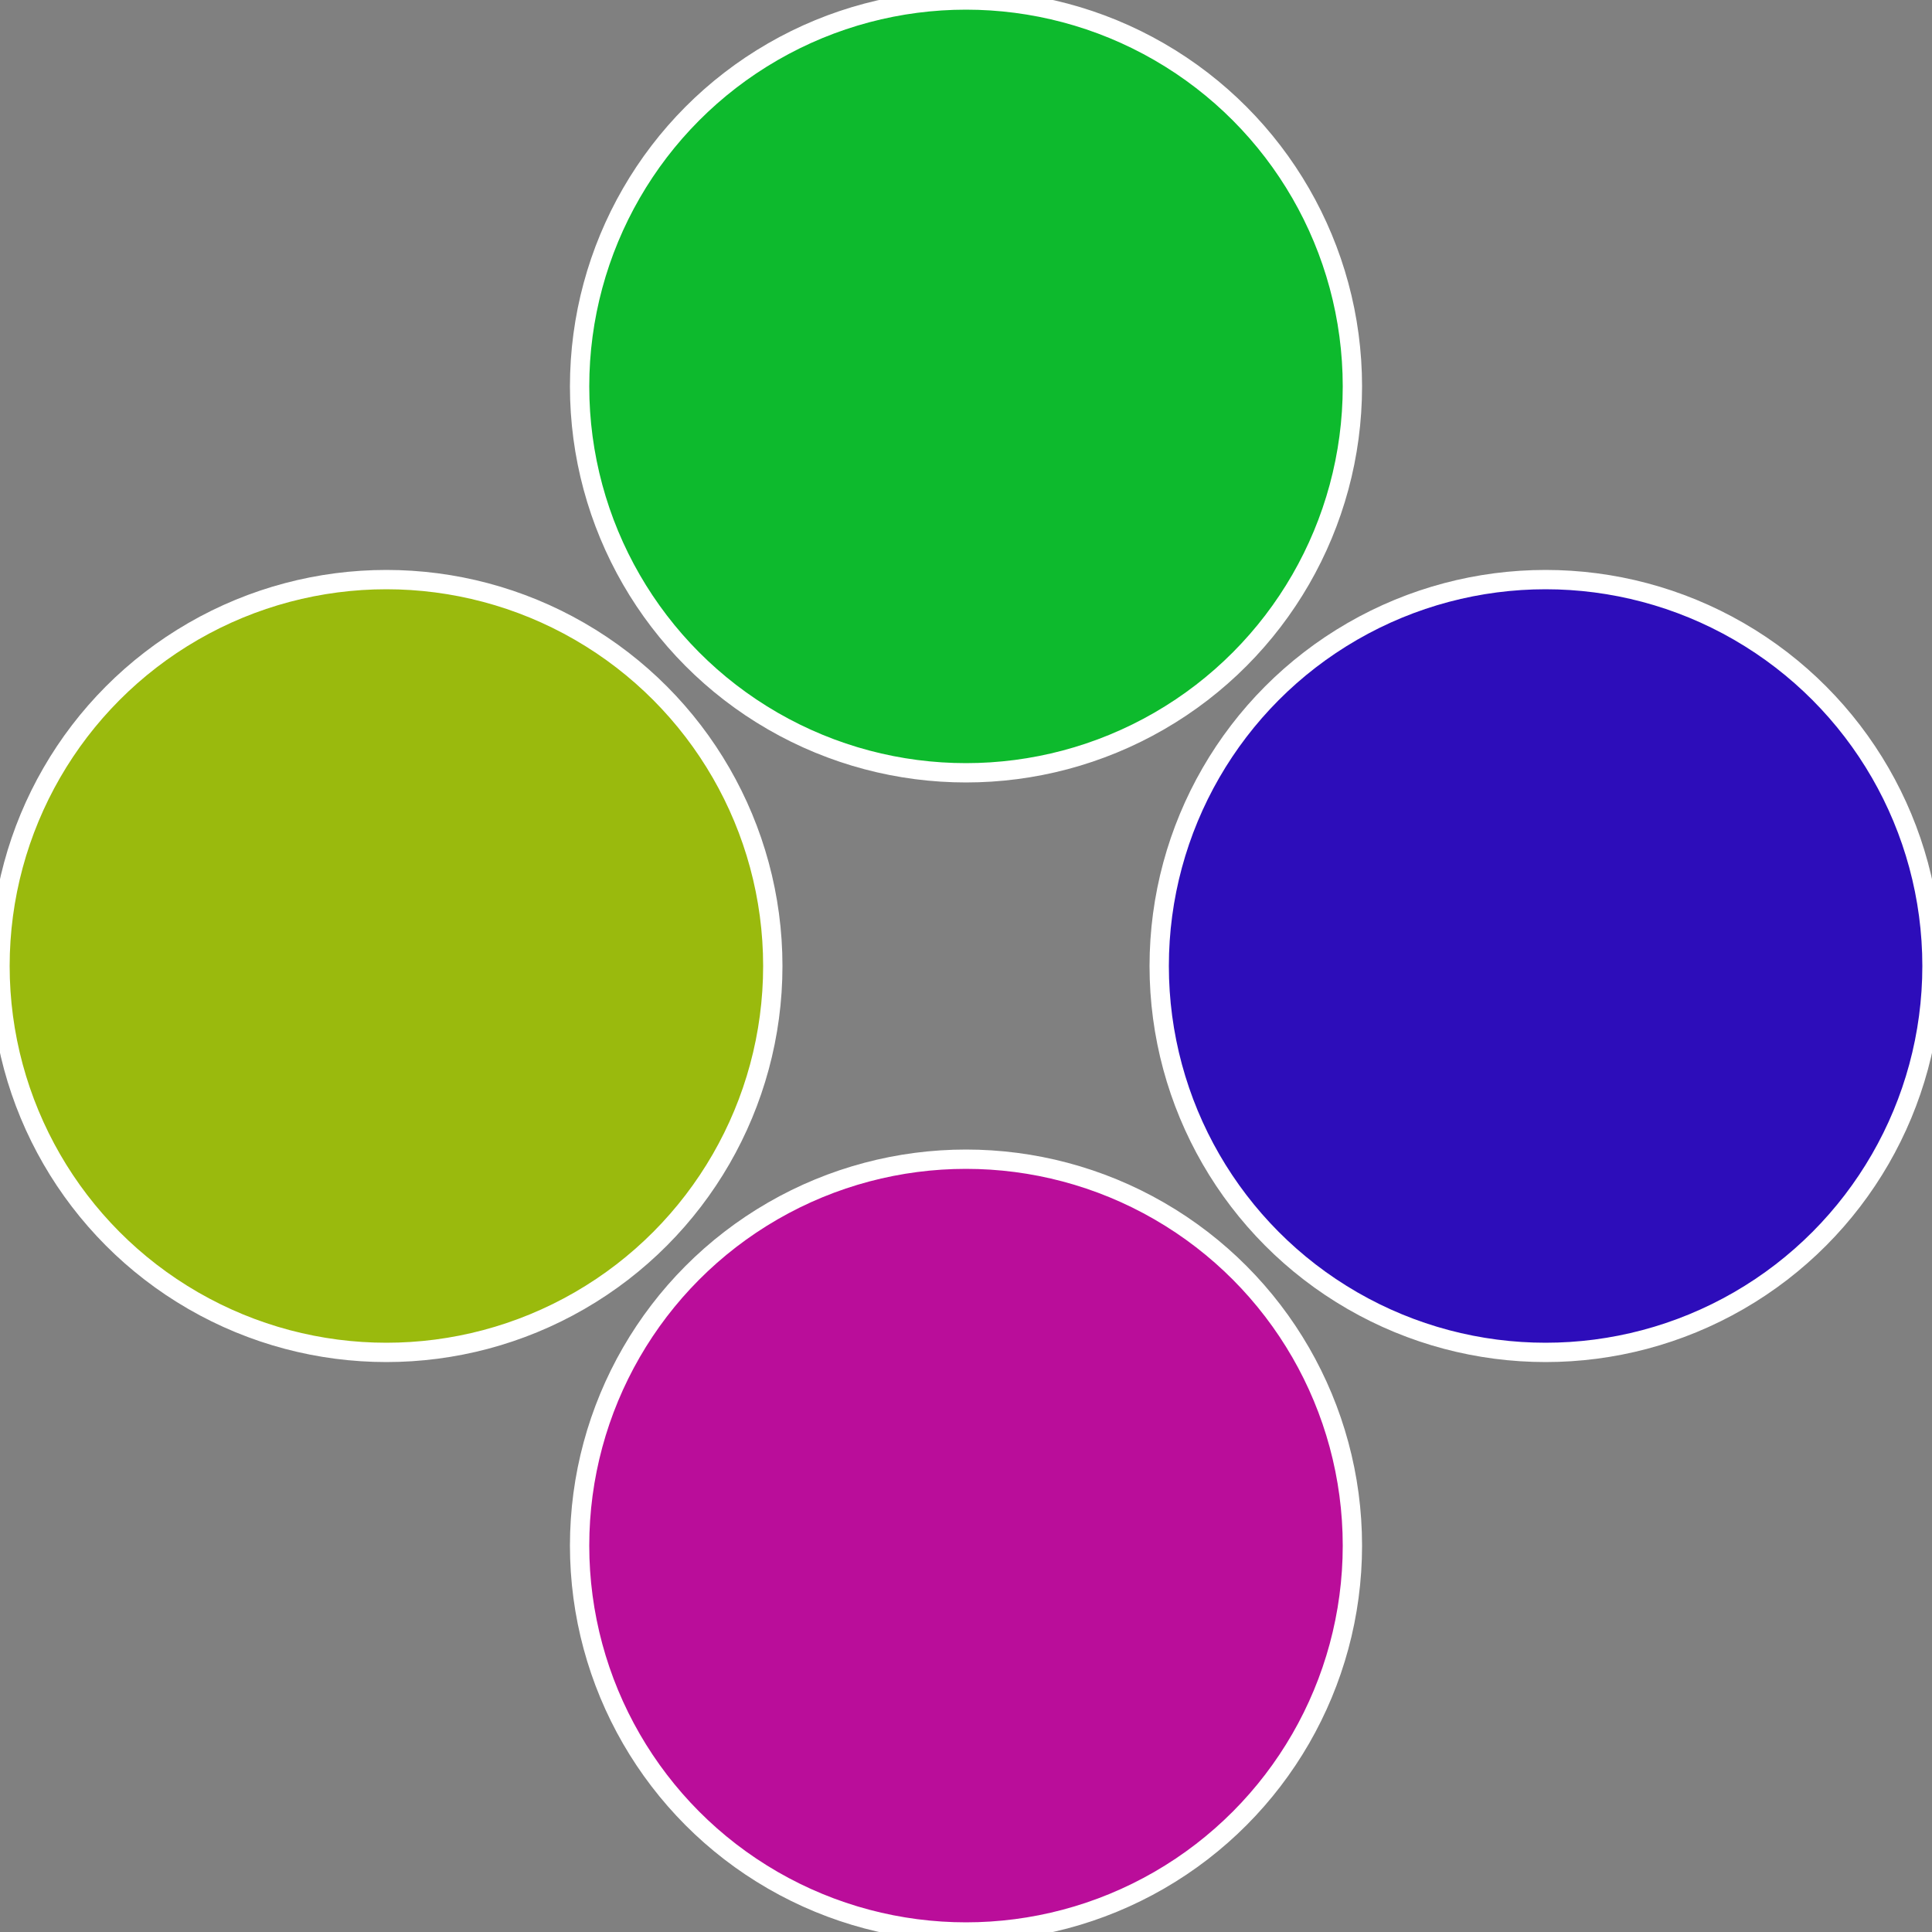
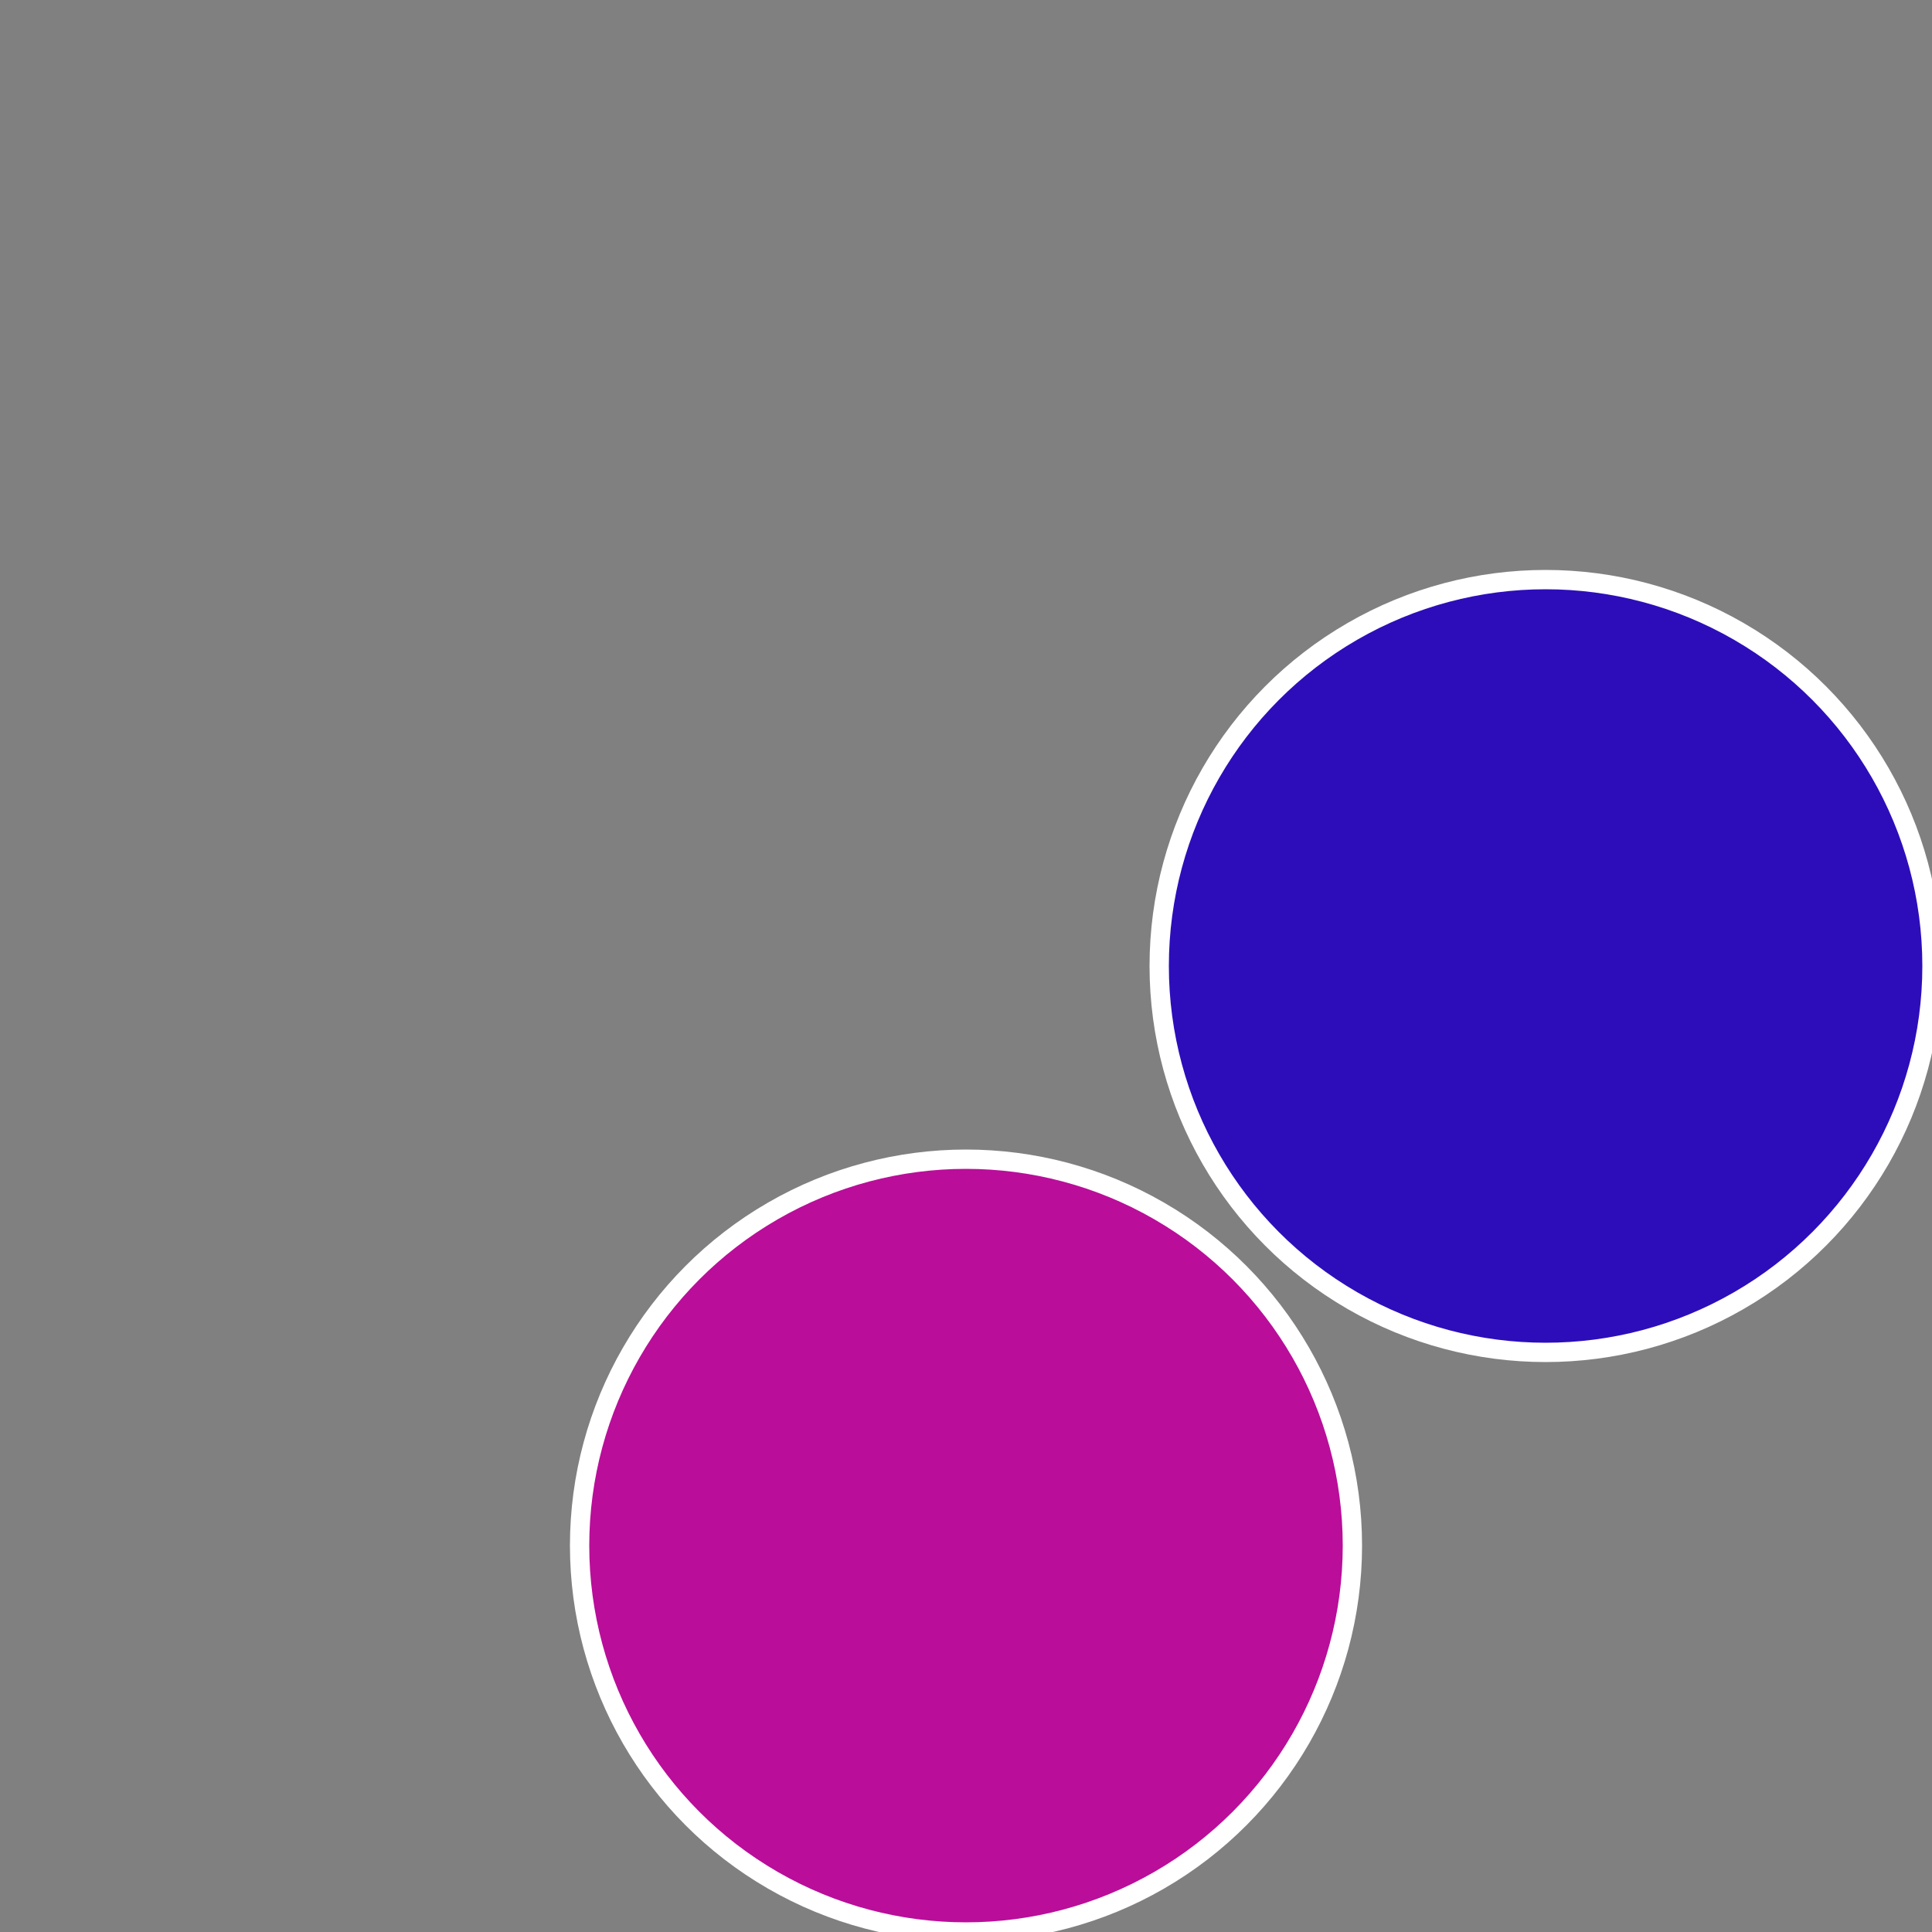
<svg xmlns="http://www.w3.org/2000/svg" width="500" height="500" viewBox="-1 -1 2 2">
  <rect x="-1" y="-1" width="2" height="2" fill="#808080" stroke="none" />
  <circle cx="0.6" cy="0" r="0.4" fill="#2d0dba" stroke="#fff" stroke-width="1%" />
  <circle cx="3.6739403974421E-17" cy="0.6" r="0.4" fill="#ba0d9a" stroke="#fff" stroke-width="1%" />
-   <circle cx="-0.6" cy="7.3478807948841E-17" r="0.4" fill="#9aba0d" stroke="#fff" stroke-width="1%" />
-   <circle cx="-1.1021821192326E-16" cy="-0.6" r="0.4" fill="#0dba2d" stroke="#fff" stroke-width="1%" />
</svg>